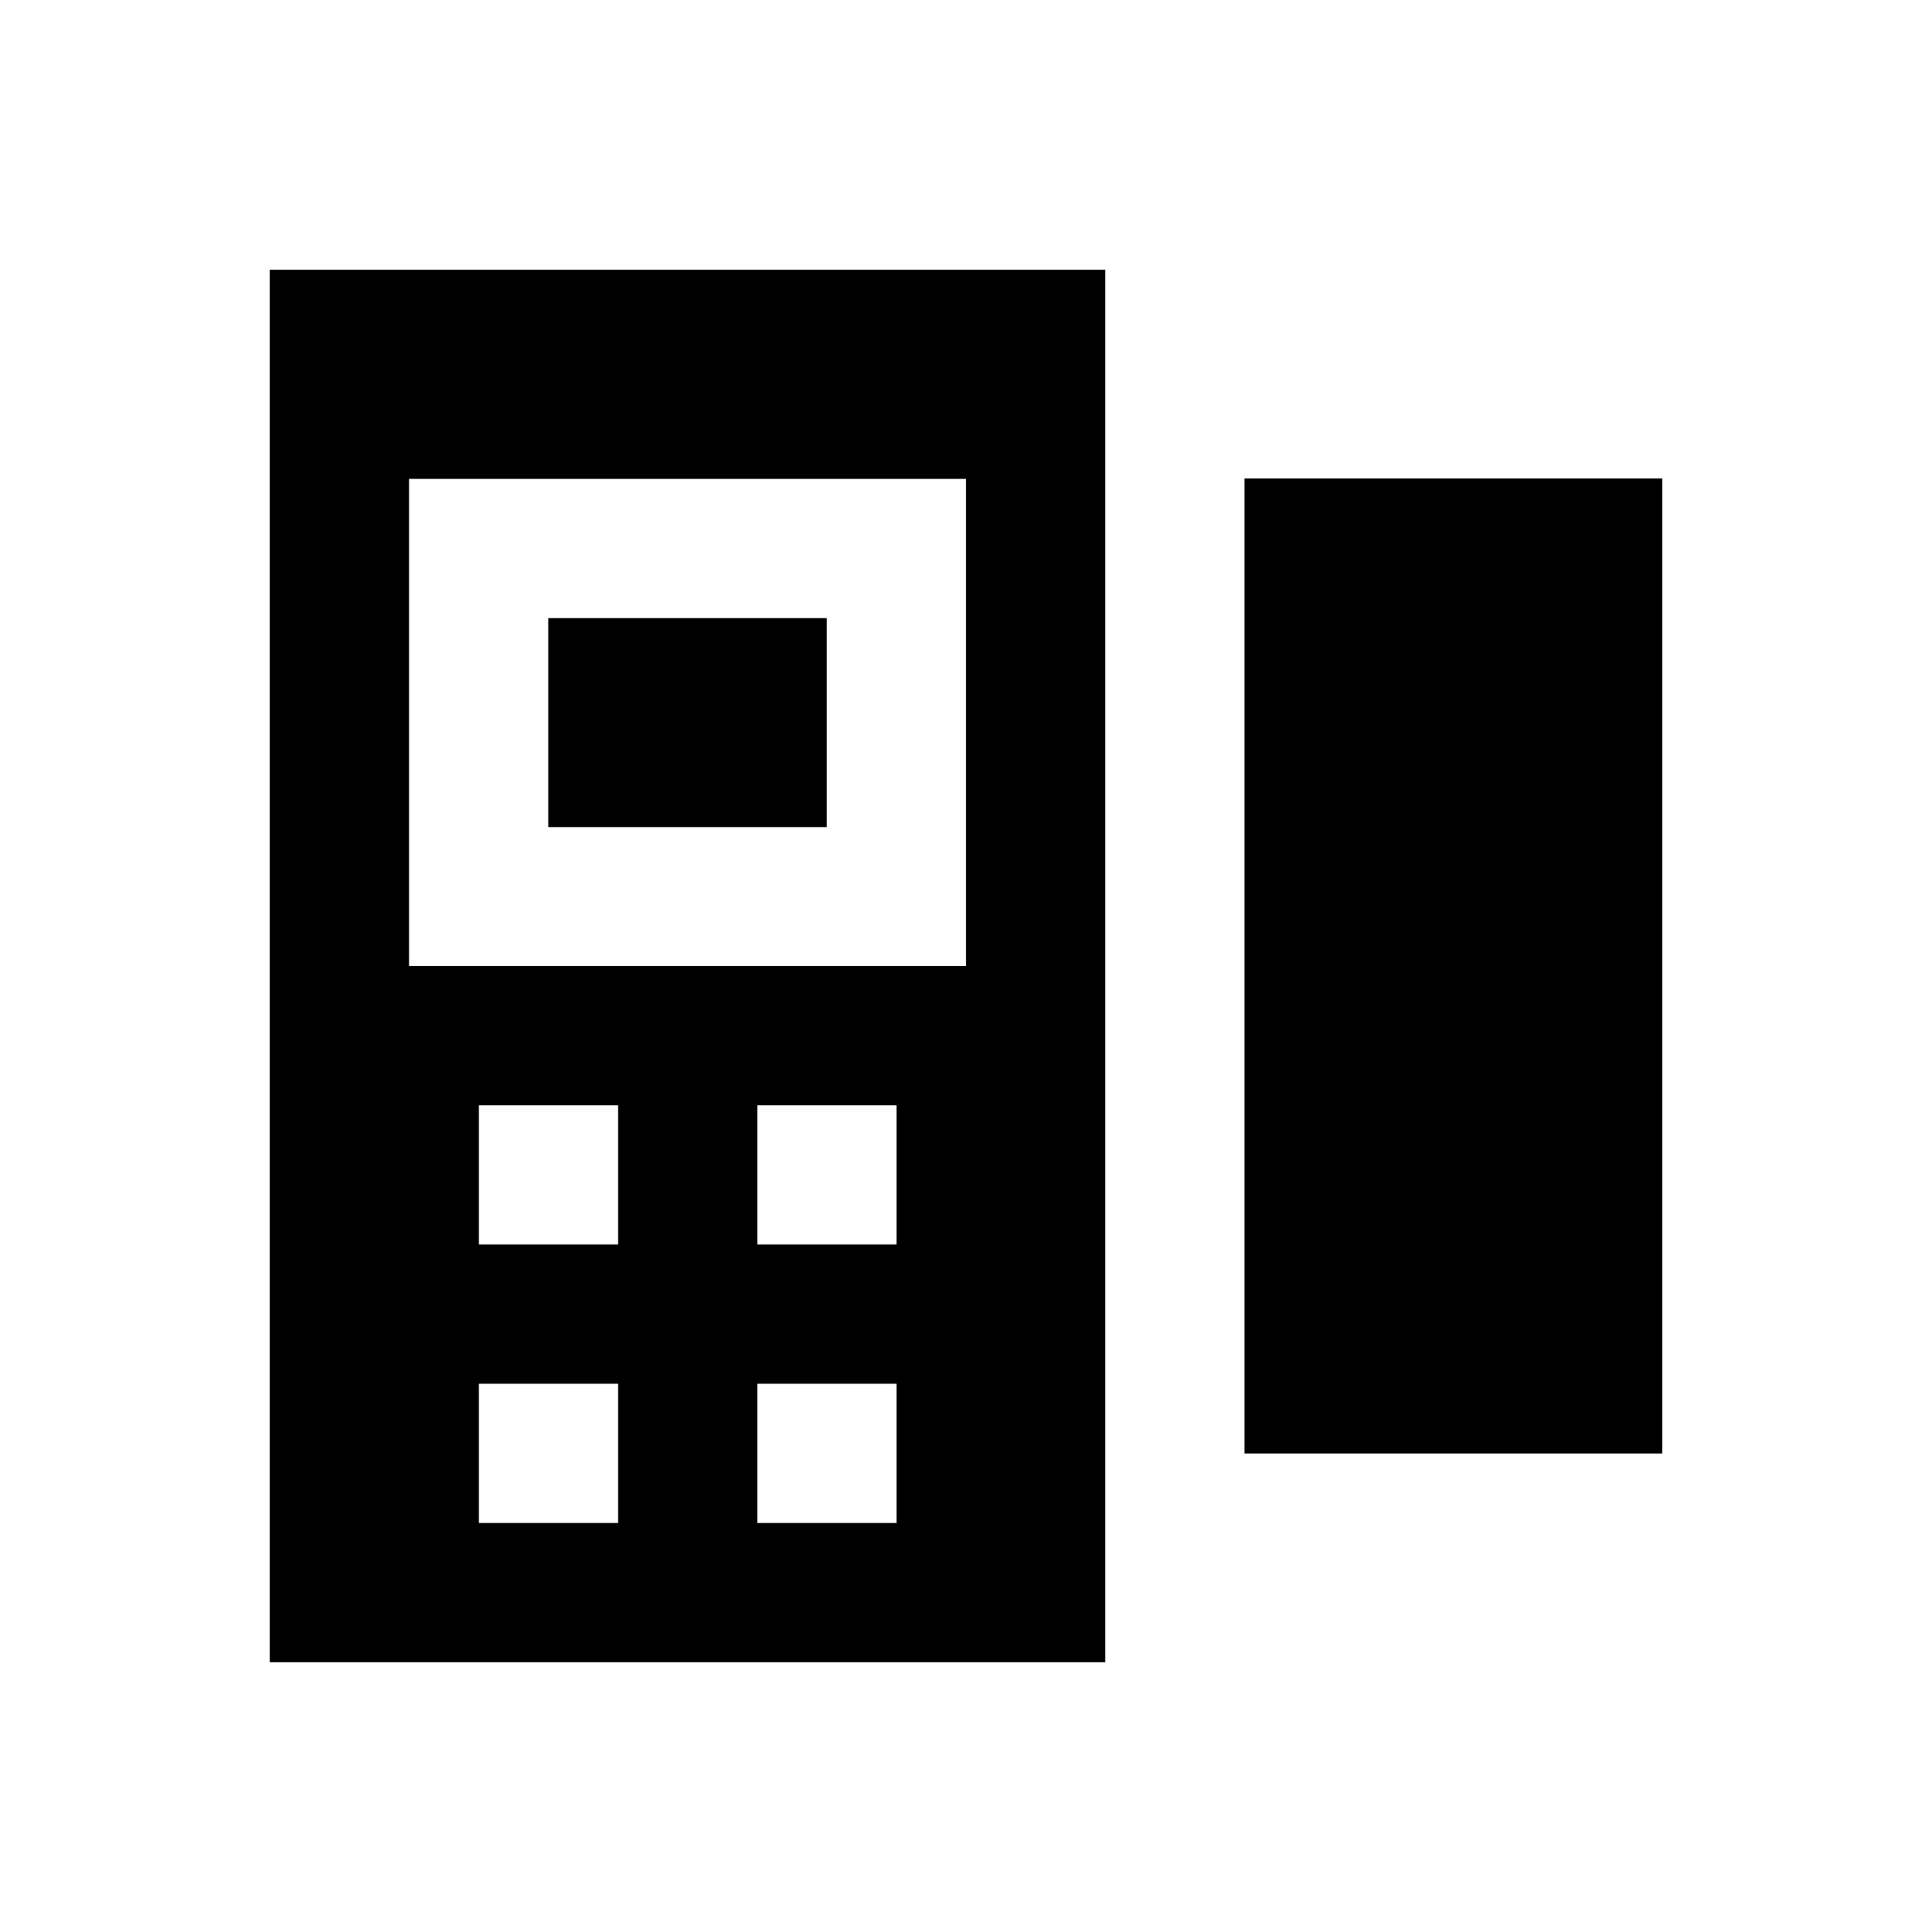
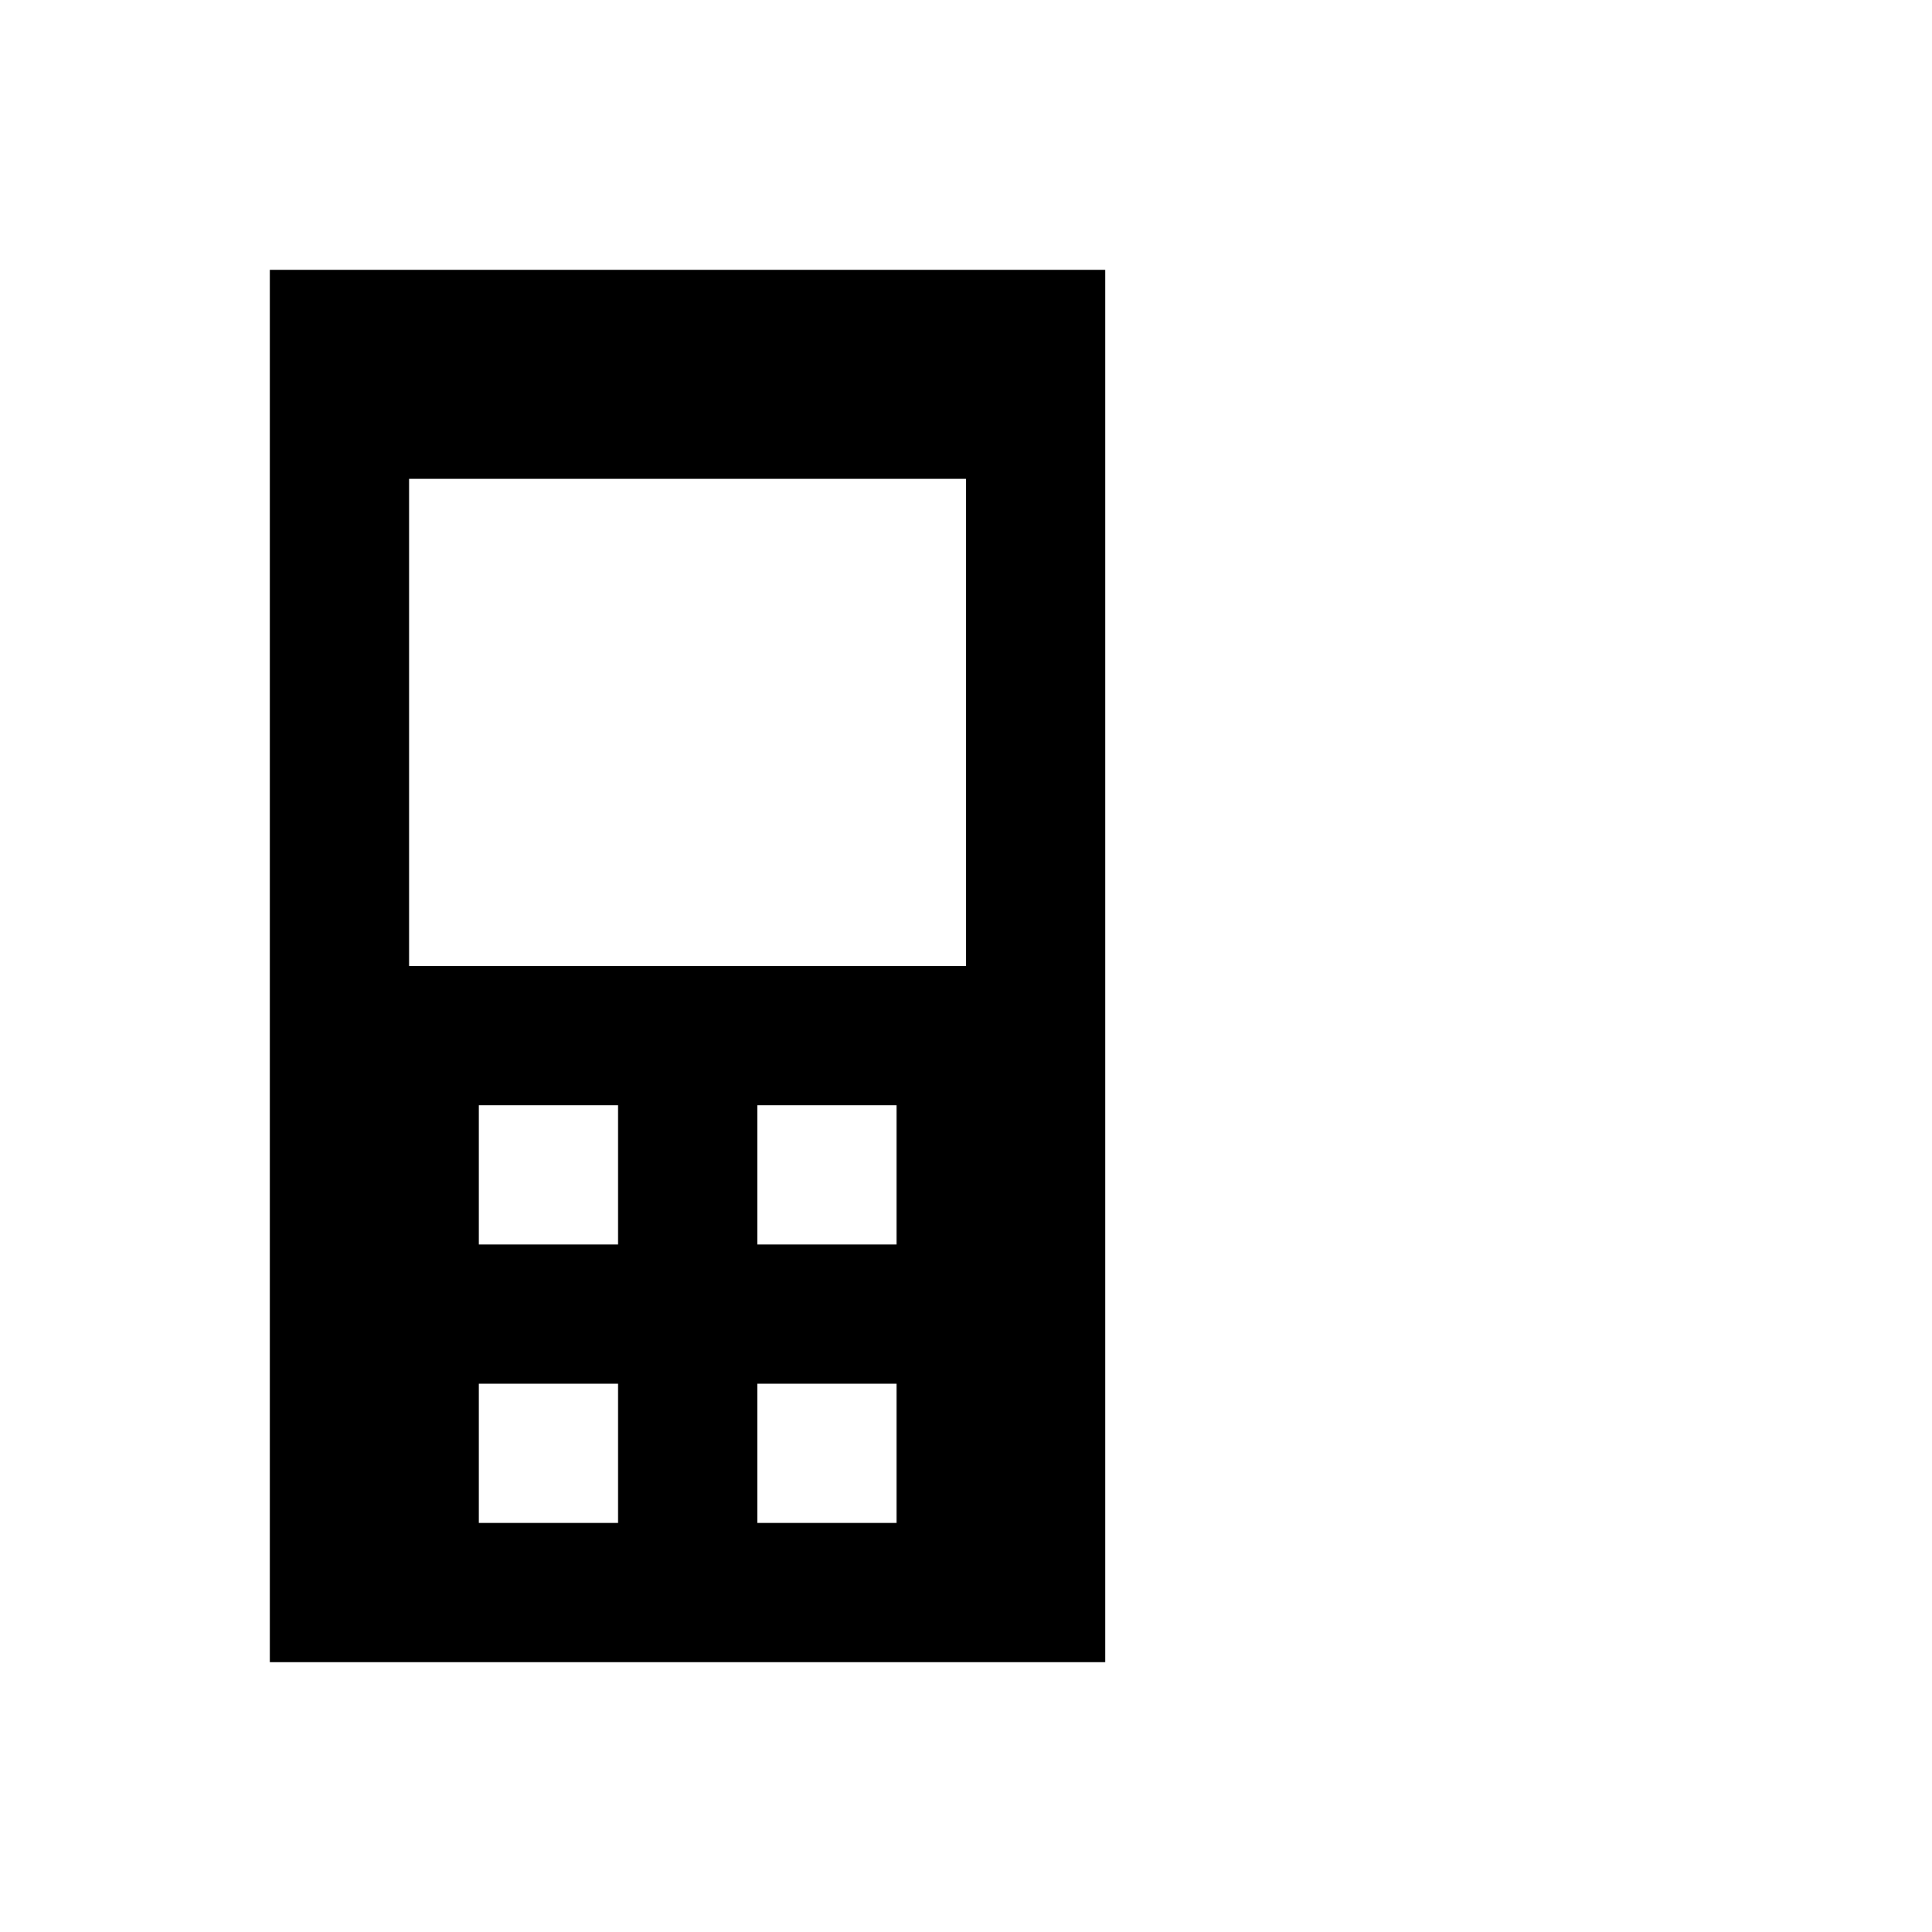
<svg xmlns="http://www.w3.org/2000/svg" fill="#000000" width="800px" height="800px" version="1.1" viewBox="144 144 512 512">
  <g>
-     <path d="m289.3 307.8h73.801v55.398h-73.801z" />
    <path d="m215.5 215.5v369h221.4v-369zm92.301 332.1h-36.898v-36.898h36.898zm0-73.801h-36.898v-36.898h36.898zm73.801 73.801h-36.898v-36.898h36.898zm0-73.801h-36.898v-36.898h36.898zm18.402-73.797h-147.6v-129.1h147.6z" />
-     <path d="m473.8 270.8h110.7v258.4h-110.7z" />
  </g>
</svg>